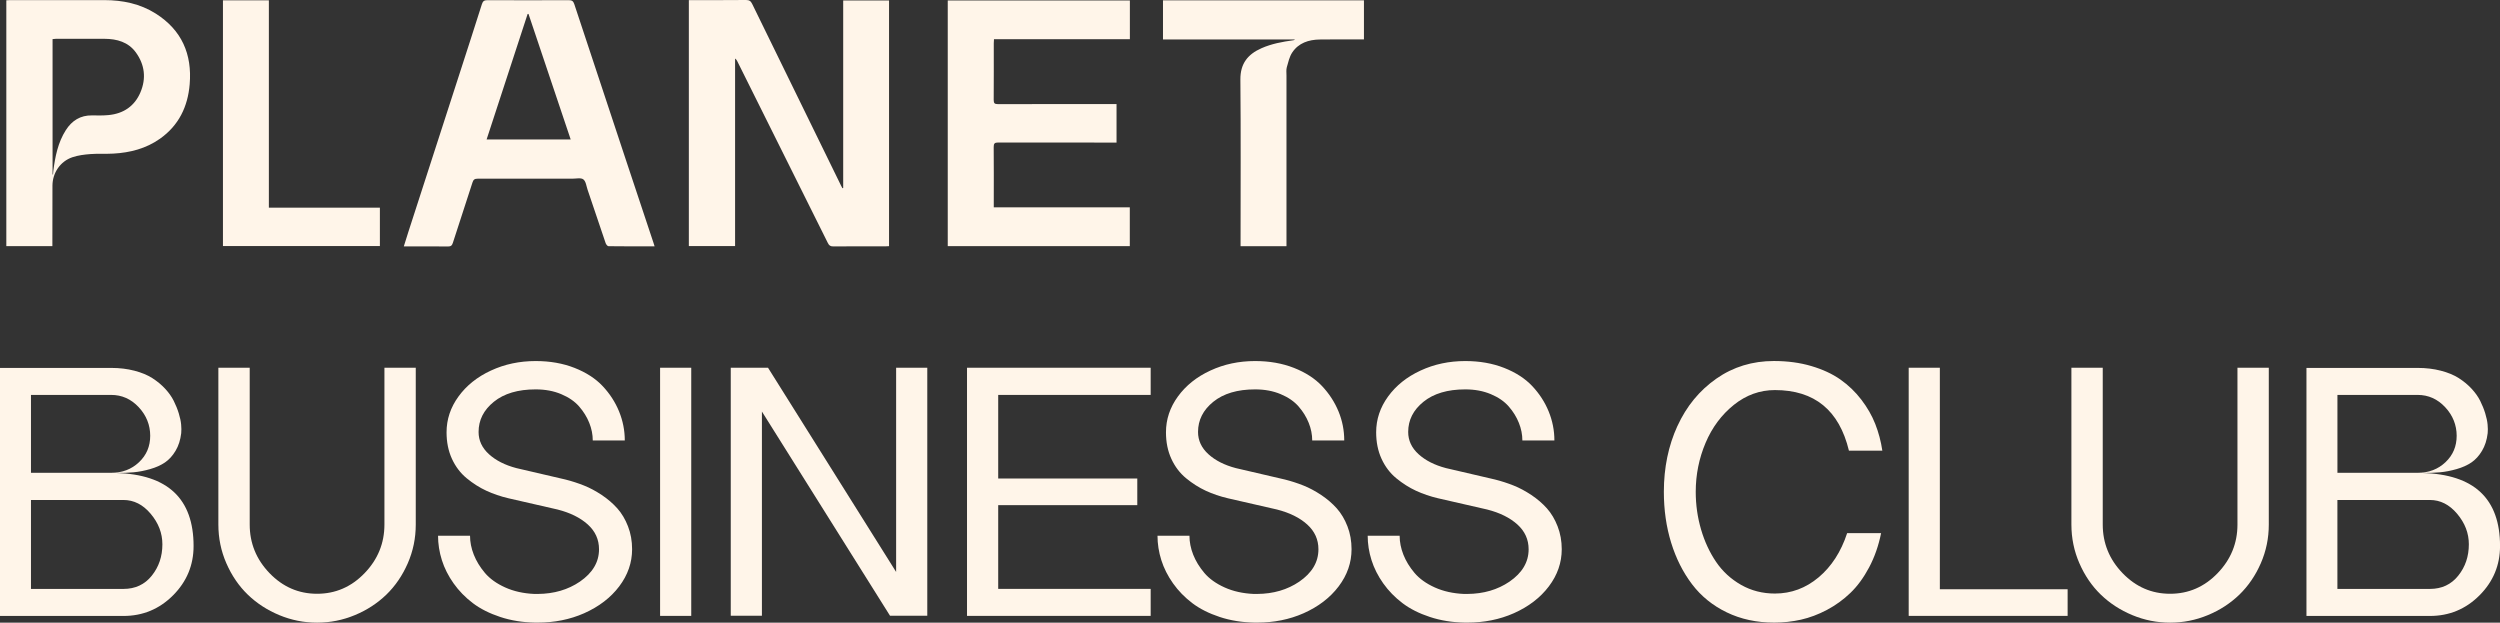
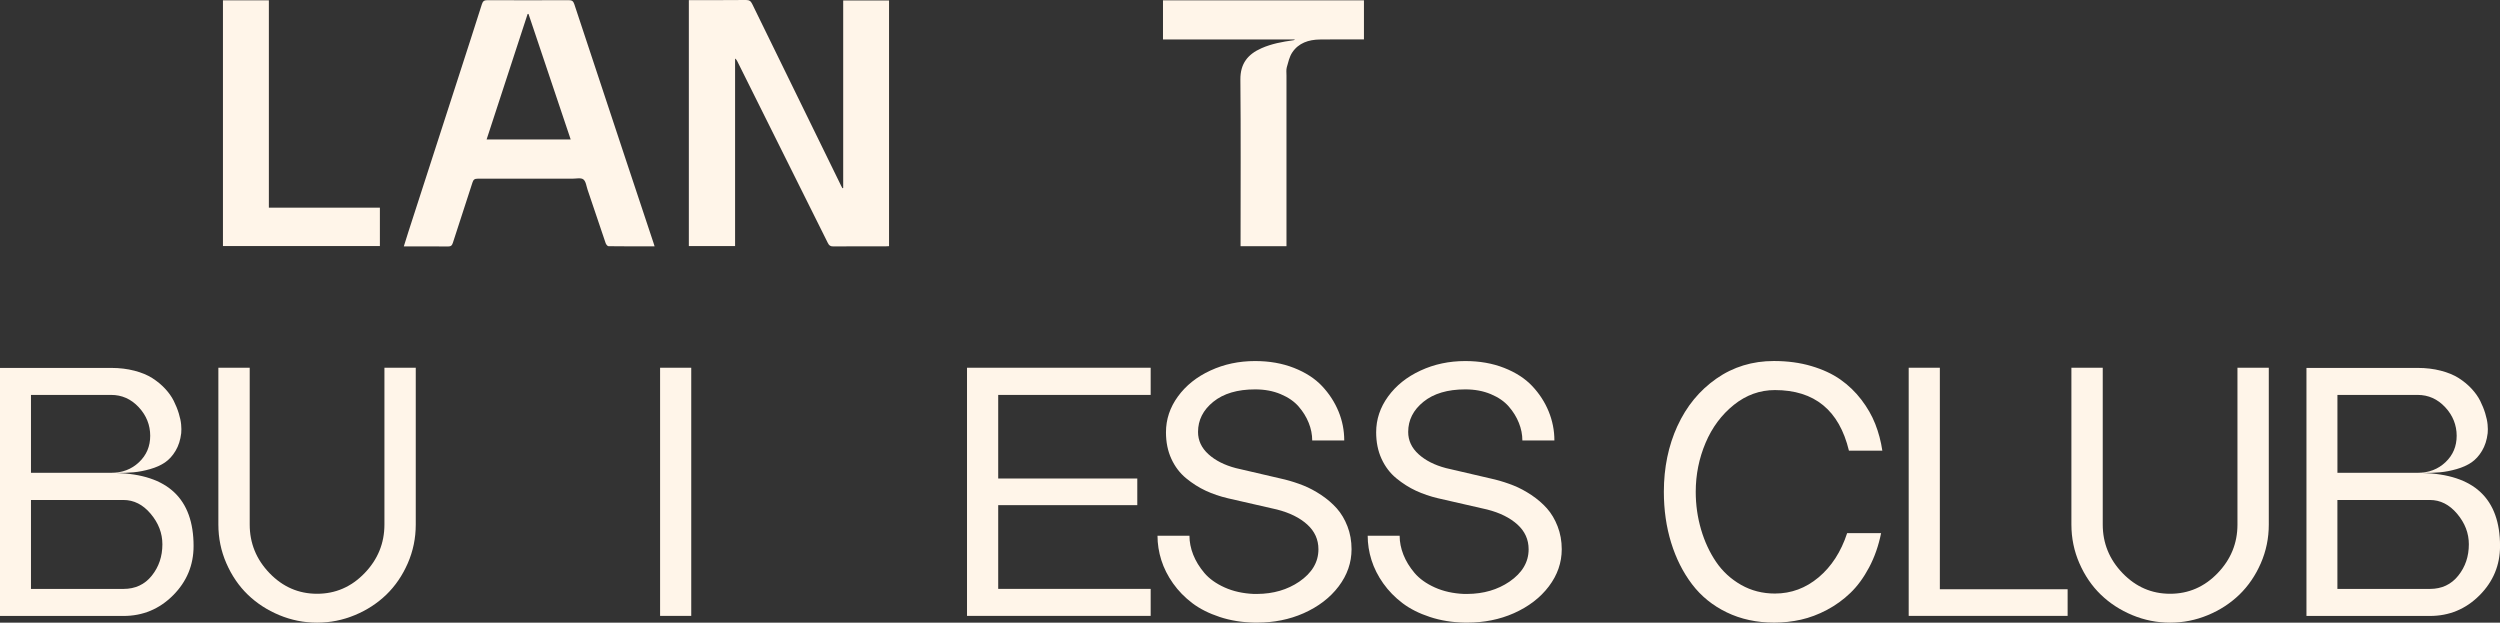
<svg xmlns="http://www.w3.org/2000/svg" width="538" height="134" viewBox="0 0 538 134" fill="none">
  <rect x="0" y="0" width="538" height="134" fill="#333333" stroke="none" />
  <g clip-path="url(#clip0_1_754)">
    <path d="M0 79.176H23.939C25.738 79.176 27.396 79.378 28.922 79.775C30.447 80.171 31.723 80.7 32.763 81.361C33.796 82.022 34.719 82.777 35.517 83.632C36.315 84.488 36.941 85.367 37.386 86.261C37.832 87.156 38.2 88.058 38.474 88.96C38.748 89.862 38.92 90.663 38.982 91.363C39.045 92.055 39.053 92.678 38.998 93.222C38.826 94.684 38.419 95.952 37.778 97.018C37.144 98.083 36.385 98.915 35.509 99.514C34.633 100.113 33.577 100.587 32.325 100.945C31.073 101.303 29.884 101.536 28.75 101.637C27.615 101.739 26.348 101.785 24.948 101.785C36.088 102.081 41.658 107.323 41.658 117.504C41.658 121.626 40.187 125.165 37.238 128.12C34.288 131.076 30.729 132.553 26.559 132.553H0V79.184V79.176ZM23.97 101.746C26.317 101.746 28.296 100.992 29.908 99.475C31.519 97.959 32.325 96.061 32.325 93.774C32.325 91.488 31.503 89.395 29.853 87.63C28.202 85.865 26.231 84.986 23.931 84.986H6.665V101.746H23.97ZM26.559 126.736C29.11 126.736 31.144 125.787 32.661 123.889C34.187 121.991 34.946 119.736 34.946 117.13C34.946 114.75 34.109 112.565 32.434 110.574C30.76 108.583 28.805 107.595 26.552 107.595H6.665V126.736H26.559Z" fill="#FFF5E9" />
    <path d="M46.993 79.137H53.737V112.876C53.737 116.897 55.16 120.39 58.008 123.345C60.856 126.3 64.266 127.778 68.233 127.778C72.199 127.778 75.61 126.3 78.457 123.345C81.305 120.39 82.729 116.905 82.729 112.876V79.137H89.472V112.876C89.472 115.809 88.901 118.585 87.751 121.222C86.601 123.851 85.068 126.098 83.144 127.965C81.219 129.824 78.958 131.301 76.361 132.375C73.764 133.456 71.057 133.993 68.233 133.993C65.409 133.993 62.702 133.456 60.105 132.375C57.507 131.294 55.246 129.824 53.322 127.965C51.398 126.106 49.864 123.858 48.714 121.222C47.564 118.593 46.993 115.809 46.993 112.876V79.137Z" fill="#FFF5E9" />
-     <path d="M101.152 115.303C101.152 116.641 101.418 117.994 101.958 119.363C102.498 120.732 103.296 122.038 104.352 123.29C105.416 124.543 106.871 125.585 108.717 126.417C110.564 127.249 112.66 127.716 115.007 127.817H115.719C119.216 127.794 122.236 126.907 124.786 125.173C127.532 123.283 128.909 120.965 128.909 118.212C128.909 116.104 128.103 114.323 126.491 112.868C124.88 111.414 122.713 110.341 119.99 109.649L109.429 107.23C107.732 106.833 106.143 106.289 104.673 105.612C103.202 104.935 101.786 104.033 100.44 102.929C99.095 101.824 98.031 100.424 97.257 98.737C96.482 97.049 96.099 95.151 96.099 93.036C96.099 90.251 96.951 87.685 98.665 85.328C100.378 82.971 102.701 81.105 105.651 79.744C108.6 78.375 111.807 77.698 115.281 77.698C118.355 77.698 121.14 78.188 123.636 79.168C126.131 80.148 128.15 81.455 129.683 83.08C131.216 84.706 132.398 86.526 133.219 88.532C134.041 90.547 134.455 92.631 134.455 94.786H127.563C127.563 93.518 127.313 92.258 126.812 91.006C126.311 89.754 125.592 88.579 124.637 87.482C123.691 86.394 122.4 85.499 120.78 84.823C119.161 84.138 117.323 83.796 115.273 83.796C111.479 83.796 108.483 84.683 106.284 86.456C104.086 88.229 102.991 90.399 102.991 92.958C102.991 94.793 103.734 96.388 105.22 97.741C106.707 99.094 108.67 100.09 111.119 100.735L121.68 103.193C123.057 103.543 124.379 103.971 125.654 104.476C126.929 104.982 128.205 105.666 129.495 106.522C130.778 107.378 131.897 108.342 132.851 109.407C133.798 110.473 134.565 111.764 135.151 113.281C135.738 114.797 136.028 116.431 136.028 118.196C136.028 121.074 135.104 123.742 133.258 126.184C131.412 128.626 128.885 130.562 125.693 131.978C122.65 133.316 119.325 133.985 115.727 133.985H115.163C112.465 133.938 109.961 133.534 107.653 132.771C105.346 132.009 103.374 131.021 101.755 129.793C100.135 128.564 98.751 127.148 97.616 125.546C96.482 123.944 95.637 122.272 95.09 120.537C94.542 118.803 94.268 117.045 94.268 115.287H101.16L101.152 115.303Z" fill="#FFF5E9" />
    <path d="M142.051 79.137H148.756V132.538H142.051V79.137Z" fill="#FFF5E9" />
-     <path d="M157.259 79.137H165.278L192.846 123.081V79.137H199.551V132.507H191.532L163.964 88.564V132.507H157.259V79.137Z" fill="#FFF5E9" />
    <path d="M208.102 79.137H247.624V84.986H214.814V102.976H244.745V108.708H214.814V126.728H247.624V132.538H208.102V79.137Z" fill="#FFF5E9" />
    <path d="M255.971 115.303C255.971 116.641 256.237 117.994 256.776 119.363C257.316 120.732 258.114 122.038 259.17 123.29C260.234 124.543 261.689 125.585 263.536 126.417C265.382 127.249 267.478 127.716 269.825 127.817H270.537C274.034 127.794 277.054 126.907 279.604 125.173C282.35 123.283 283.727 120.965 283.727 118.212C283.727 116.104 282.921 114.323 281.31 112.868C279.698 111.414 277.531 110.341 274.809 109.649L264.248 107.23C262.55 106.833 260.962 106.289 259.491 105.612C258.02 104.928 256.604 104.033 255.259 102.929C253.913 101.824 252.849 100.424 252.075 98.737C251.3 97.049 250.917 95.151 250.917 93.036C250.917 90.251 251.77 87.685 253.483 85.328C255.196 82.971 257.52 81.105 260.469 79.744C263.418 78.375 266.626 77.698 270.099 77.698C273.174 77.698 275.959 78.188 278.454 79.168C280.95 80.148 282.968 81.455 284.501 83.08C286.035 84.706 287.216 86.526 288.045 88.532C288.875 90.539 289.281 92.631 289.281 94.786H282.389C282.389 93.518 282.139 92.258 281.638 91.006C281.138 89.754 280.418 88.579 279.463 87.482C278.509 86.386 277.226 85.499 275.607 84.823C273.987 84.138 272.149 83.796 270.099 83.796C266.305 83.796 263.309 84.683 261.11 86.456C258.912 88.229 257.817 90.399 257.817 92.958C257.817 94.793 258.56 96.388 260.047 97.741C261.533 99.094 263.497 100.09 265.945 100.735L276.506 103.193C277.883 103.543 279.205 103.971 280.48 104.476C281.756 104.982 283.031 105.666 284.321 106.522C285.604 107.378 286.723 108.342 287.678 109.407C288.624 110.473 289.391 111.764 289.978 113.281C290.564 114.797 290.854 116.431 290.854 118.196C290.854 121.074 289.931 123.742 288.084 126.184C286.238 128.626 283.711 130.562 280.519 131.978C277.476 133.316 274.152 133.985 270.553 133.985H269.99C267.291 133.938 264.787 133.534 262.479 132.771C260.172 132.009 258.2 131.021 256.581 129.793C254.962 128.564 253.577 127.148 252.443 125.546C251.308 123.944 250.463 122.272 249.916 120.537C249.368 118.803 249.094 117.045 249.094 115.287H255.986L255.971 115.303Z" fill="#FFF5E9" />
    <path d="M301.204 115.303C301.204 116.641 301.47 117.994 302.009 119.363C302.549 120.732 303.347 122.038 304.403 123.29C305.467 124.543 306.922 125.585 308.769 126.417C310.615 127.249 312.711 127.716 315.058 127.817H315.77C319.267 127.794 322.287 126.907 324.837 125.173C327.583 123.283 328.96 120.965 328.96 118.212C328.96 116.104 328.154 114.323 326.543 112.868C324.931 111.414 322.764 110.341 320.042 109.649L309.48 107.23C307.783 106.833 306.195 106.289 304.724 105.612C303.253 104.928 301.837 104.033 300.492 102.929C299.146 101.824 298.082 100.424 297.308 98.737C296.533 97.049 296.15 95.151 296.15 93.036C296.15 90.251 297.003 87.685 298.716 85.328C300.429 82.971 302.753 81.105 305.702 79.744C308.651 78.375 311.859 77.698 315.332 77.698C318.407 77.698 321.192 78.188 323.687 79.168C326.183 80.148 328.201 81.455 329.734 83.08C331.268 84.706 332.449 86.526 333.27 88.532C334.092 90.547 334.506 92.631 334.506 94.786H327.614C327.614 93.518 327.364 92.258 326.863 91.006C326.363 89.754 325.643 88.579 324.688 87.482C323.734 86.386 322.451 85.499 320.832 84.823C319.204 84.138 317.374 83.796 315.324 83.796C311.53 83.796 308.534 84.683 306.336 86.456C304.137 88.229 303.042 90.399 303.042 92.958C303.042 94.793 303.785 96.388 305.272 97.741C306.758 99.094 308.722 100.09 311.17 100.735L321.731 103.193C323.108 103.543 324.43 103.971 325.705 104.476C326.981 104.982 328.256 105.666 329.547 106.522C330.83 107.378 331.948 108.342 332.903 109.407C333.849 110.473 334.616 111.764 335.203 113.281C335.789 114.797 336.087 116.431 336.087 118.196C336.087 121.074 335.164 123.742 333.317 126.184C331.471 128.626 328.944 130.562 325.752 131.978C322.709 133.316 319.384 133.985 315.786 133.985H315.223C312.524 133.938 310.02 133.534 307.712 132.771C305.405 132.017 303.433 131.021 301.814 129.793C300.194 128.564 298.81 127.148 297.675 125.546C296.541 123.944 295.696 122.272 295.149 120.537C294.601 118.803 294.327 117.045 294.327 115.287H301.219L301.204 115.303Z" fill="#FFF5E9" />
    <path d="M360.987 91.674C362.935 87.42 365.728 84.021 369.358 81.486C372.988 78.95 377.119 77.69 381.742 77.69C384.66 77.69 387.351 78.048 389.792 78.772C392.24 79.495 394.321 80.459 396.05 81.673C397.771 82.886 399.281 84.332 400.564 86.012C401.847 87.692 402.849 89.435 403.56 91.247C404.272 93.059 404.781 94.972 405.078 96.979H397.889C395.792 88.291 390.488 83.944 381.969 83.944C378.722 83.944 375.773 85.009 373.129 87.125C370.485 89.248 368.451 91.97 367.042 95.299C365.634 98.628 364.922 102.135 364.922 105.838C364.922 108.645 365.306 111.344 366.065 113.934C366.823 116.524 367.903 118.857 369.303 120.918C370.704 122.979 372.503 124.628 374.693 125.873C376.892 127.117 379.317 127.731 381.961 127.731C385.458 127.731 388.595 126.573 391.364 124.247C394.134 121.922 396.183 118.756 397.505 114.735H404.812C404.265 117.442 403.404 119.899 402.231 122.108C401.057 124.317 399.712 126.153 398.202 127.599C396.692 129.054 395.01 130.267 393.164 131.247C391.317 132.227 389.448 132.927 387.562 133.355C385.677 133.775 383.76 133.985 381.812 133.985C378.042 133.985 374.639 133.253 371.603 131.784C368.568 130.321 366.08 128.299 364.132 125.733C362.184 123.166 360.682 120.187 359.634 116.796C358.586 113.405 358.062 109.75 358.062 105.83C358.062 100.642 359.039 95.913 360.987 91.659V91.674Z" fill="#FFF5E9" />
    <path d="M410.75 79.137H417.454V126.806H444.952V132.538H410.75V79.137Z" fill="#FFF5E9" />
    <path d="M445.766 79.137H452.51V112.876C452.51 116.897 453.933 120.39 456.781 123.345C459.629 126.3 463.039 127.778 467.006 127.778C470.972 127.778 474.383 126.3 477.231 123.345C480.078 120.39 481.502 116.905 481.502 112.876V79.137H488.245V112.876C488.245 115.809 487.674 118.585 486.524 121.222C485.374 123.851 483.841 126.098 481.917 127.965C479.992 129.824 477.731 131.301 475.134 132.375C472.537 133.456 469.83 133.993 467.006 133.993C464.182 133.993 461.475 133.456 458.878 132.375C456.28 131.294 454.019 129.824 452.095 127.965C450.171 126.106 448.637 123.858 447.487 121.222C446.337 118.593 445.766 115.809 445.766 112.876V79.137Z" fill="#FFF5E9" />
    <path d="M496.35 79.176H520.289C522.088 79.176 523.746 79.378 525.272 79.775C526.797 80.171 528.073 80.7 529.113 81.361C530.146 82.022 531.069 82.777 531.867 83.632C532.665 84.488 533.291 85.367 533.737 86.261C534.182 87.156 534.55 88.058 534.824 88.96C535.098 89.862 535.27 90.663 535.332 91.363C535.395 92.055 535.403 92.678 535.348 93.222C535.176 94.684 534.769 95.952 534.128 97.018C533.494 98.083 532.735 98.915 531.859 99.514C530.983 100.113 529.927 100.587 528.675 100.945C527.423 101.303 526.234 101.536 525.1 101.637C523.966 101.739 522.698 101.785 521.298 101.785C532.438 102.081 538.008 107.323 538.008 117.504C538.008 121.626 536.537 125.165 533.588 128.12C530.639 131.076 527.079 132.553 522.909 132.553H496.35V79.184V79.176ZM520.32 101.746C522.667 101.746 524.646 100.992 526.258 99.475C527.869 97.959 528.675 96.061 528.675 93.774C528.675 91.488 527.854 89.395 526.203 87.63C524.552 85.865 522.581 84.986 520.281 84.986H503.015V101.746H520.32ZM522.909 126.736C525.46 126.736 527.494 125.787 529.011 123.889C530.537 121.991 531.296 119.736 531.296 117.13C531.296 114.75 530.459 112.565 528.785 110.574C527.11 108.583 525.155 107.595 522.902 107.595H503.008V126.736H522.902H522.909Z" fill="#FFF5E9" />
    <path d="M47.979 0.07V52.95H81.751V44.69H57.859V0.07H47.979Z" fill="#FFF5E9" />
-     <path d="M11.32 37.55C11.32 37.55 11.383 37.535 11.414 37.535C11.43 37.294 11.445 37.053 11.469 36.819C11.868 33.724 12.454 30.683 14.175 27.992C15.482 25.954 17.305 24.795 19.808 24.834C20.997 24.85 22.186 24.881 23.368 24.764C26.591 24.453 28.969 22.827 30.221 19.872C31.496 16.878 31.159 13.922 29.227 11.27C27.6 9.046 25.175 8.369 22.53 8.353C19.026 8.33 15.521 8.353 12.016 8.353C11.79 8.353 11.555 8.392 11.312 8.416V37.55H11.32ZM1.361 0.062C1.651 0.047 1.909 0.024 2.175 0.024C8.942 0.024 15.709 0.008 22.476 0.024C26.403 0.031 30.15 0.801 33.506 2.917C39.115 6.463 41.361 11.667 40.821 18.122C40.422 22.936 38.482 26.988 34.422 29.858C31.425 31.974 28.007 32.853 24.392 33.055C22.75 33.148 21.099 33.032 19.464 33.156C18.157 33.257 16.82 33.42 15.591 33.833C12.971 34.719 11.304 37.193 11.289 39.938C11.273 43.975 11.273 48.019 11.273 52.056C11.273 52.343 11.273 52.631 11.273 52.965H1.361V0.062Z" fill="#FFF5E9" />
    <path d="M181.456 40.443V0.093H191.321V52.973C191.063 52.989 190.805 53.012 190.546 53.012C186.799 53.012 183.052 52.996 179.305 53.028C178.694 53.028 178.413 52.825 178.155 52.297C171.669 39.246 165.168 26.21 158.66 13.175C158.558 12.973 158.441 12.771 158.19 12.6V52.958H148.239V0.023H149.131C152.933 0.023 156.735 0.039 160.537 0C161.241 0 161.57 0.226 161.867 0.84C168.227 13.883 174.619 26.926 181.002 39.961C181.096 40.148 181.198 40.327 181.292 40.506C181.346 40.49 181.409 40.467 181.464 40.451" fill="#FFF5E9" />
    <path d="M122.807 29.998C119.764 20.937 116.752 11.962 113.732 2.995C113.669 2.995 113.607 3.002 113.544 3.01C110.611 11.985 107.677 20.961 104.72 30.006H122.807V29.998ZM140.847 53.012C137.459 53.012 134.197 53.028 130.943 52.981C130.732 52.981 130.426 52.592 130.333 52.32C129.026 48.501 127.743 44.667 126.452 40.84C126.186 40.062 126.092 39.02 125.529 38.6C125.013 38.204 123.98 38.453 123.182 38.453C116.384 38.453 109.594 38.468 102.795 38.453C102.138 38.453 101.872 38.655 101.677 39.269C100.292 43.601 98.853 47.918 97.46 52.25C97.28 52.818 97.045 53.051 96.404 53.043C93.517 53.004 90.63 53.028 87.752 53.028H86.899C87.235 51.954 87.533 50.967 87.853 49.987C91.546 38.554 95.246 27.128 98.946 15.695C100.542 10.757 102.146 5.818 103.711 0.871C103.922 0.21 104.243 0.039 104.908 0.039C110.736 0.062 116.556 0.062 122.384 0.039C123.057 0.039 123.362 0.218 123.581 0.871C127.242 11.978 130.927 23.076 134.612 34.167C136.615 40.21 138.633 46.254 140.643 52.297C140.714 52.499 140.769 52.701 140.87 53.02" fill="#FFF5E9" />
-     <path d="M213.859 44.62H243.133V52.965H203.955V0.101H243.149V8.439H213.906C213.89 8.789 213.859 9.045 213.859 9.31C213.859 13.377 213.875 17.445 213.843 21.513C213.843 22.228 214.047 22.407 214.751 22.407C222.895 22.384 231.039 22.392 239.182 22.392H240.278V30.683H239.253C231.109 30.683 222.965 30.69 214.821 30.667C214.031 30.667 213.836 30.892 213.843 31.655C213.883 35.668 213.859 39.681 213.859 43.702V44.636" fill="#FFF5E9" />
    <path d="M276.843 52.989H266.97V51.97C266.97 40.467 267.04 28.629 266.931 17.126C266.899 13.688 268.527 11.674 271.476 10.375C273.643 9.418 275.943 8.991 278.274 8.672C278.399 8.656 278.532 8.641 278.657 8.493H250.275V0.07H293.521V8.485H292.645C289.758 8.485 286.872 8.446 283.993 8.501C281.63 8.54 279.463 9.24 278.102 11.277C277.484 12.195 277.234 13.37 276.921 14.466C276.764 15.018 276.85 15.633 276.85 16.224C276.85 27.968 276.85 40.047 276.85 51.791V52.989H276.843Z" fill="#FFF5E9" />
  </g>
  <defs>
    <clipPath id="clip0_1_754">
      <rect width="538" height="134" fill="white" />
    </clipPath>
  </defs>
</svg>